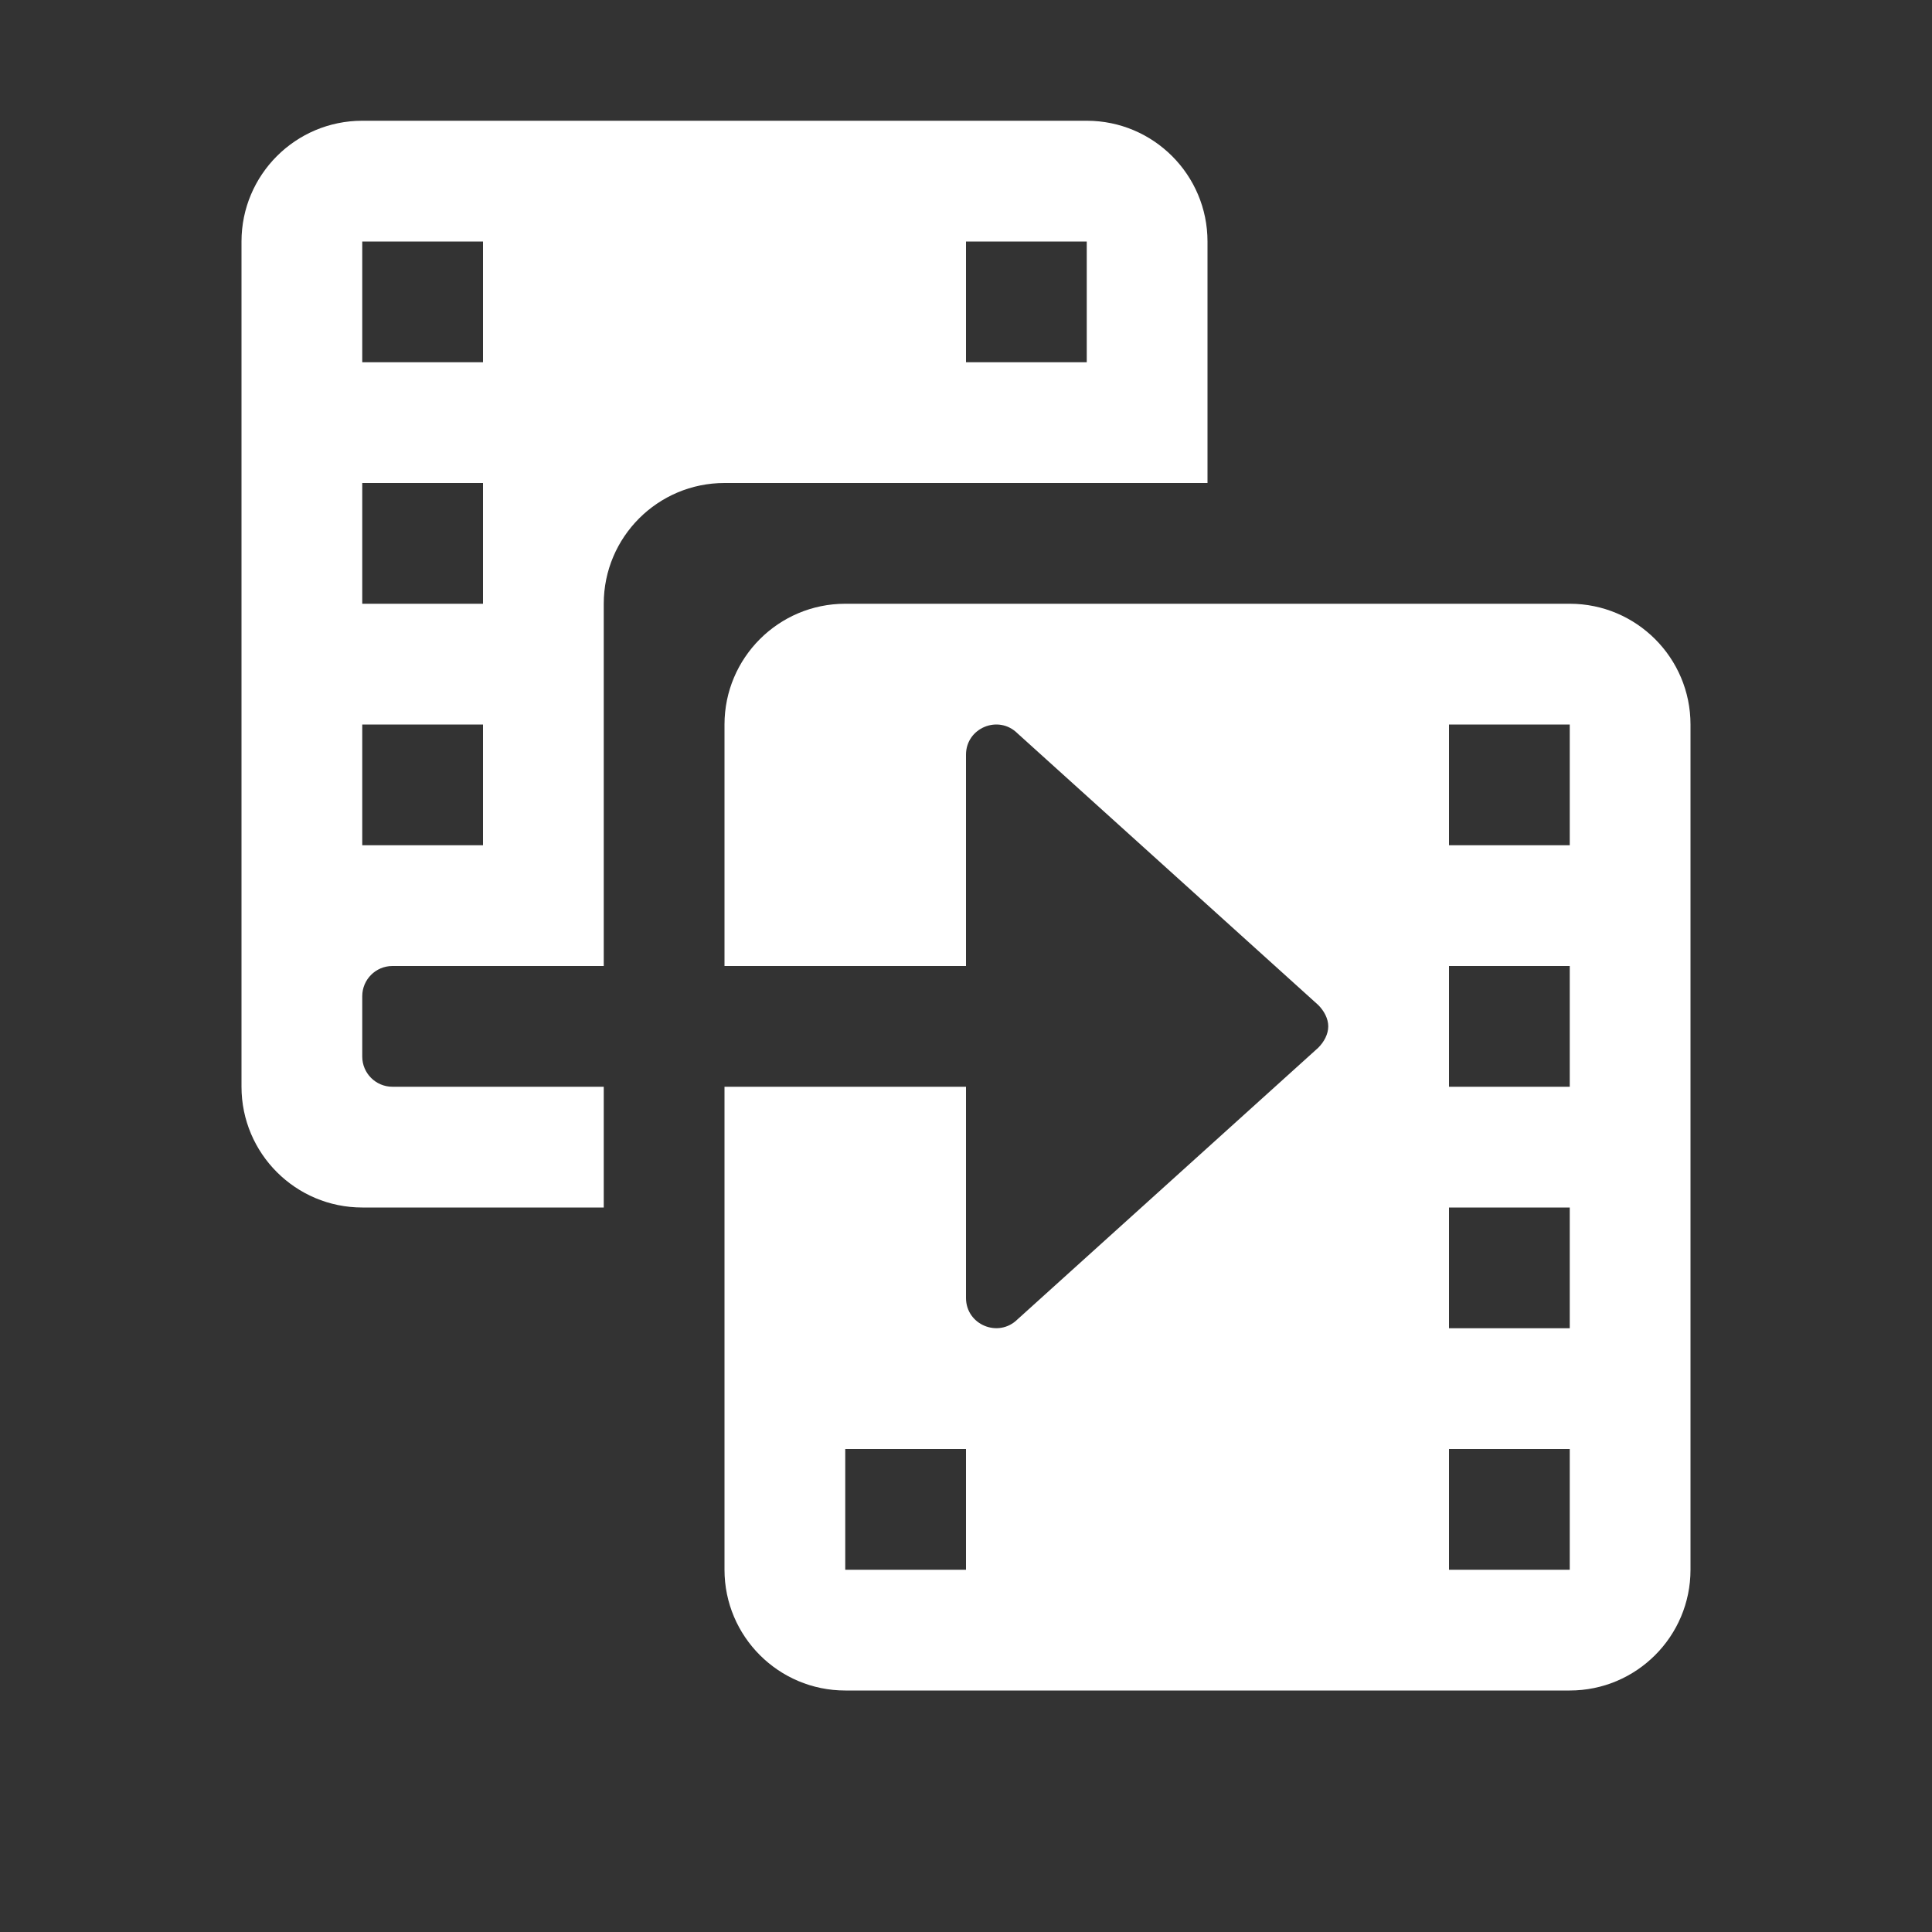
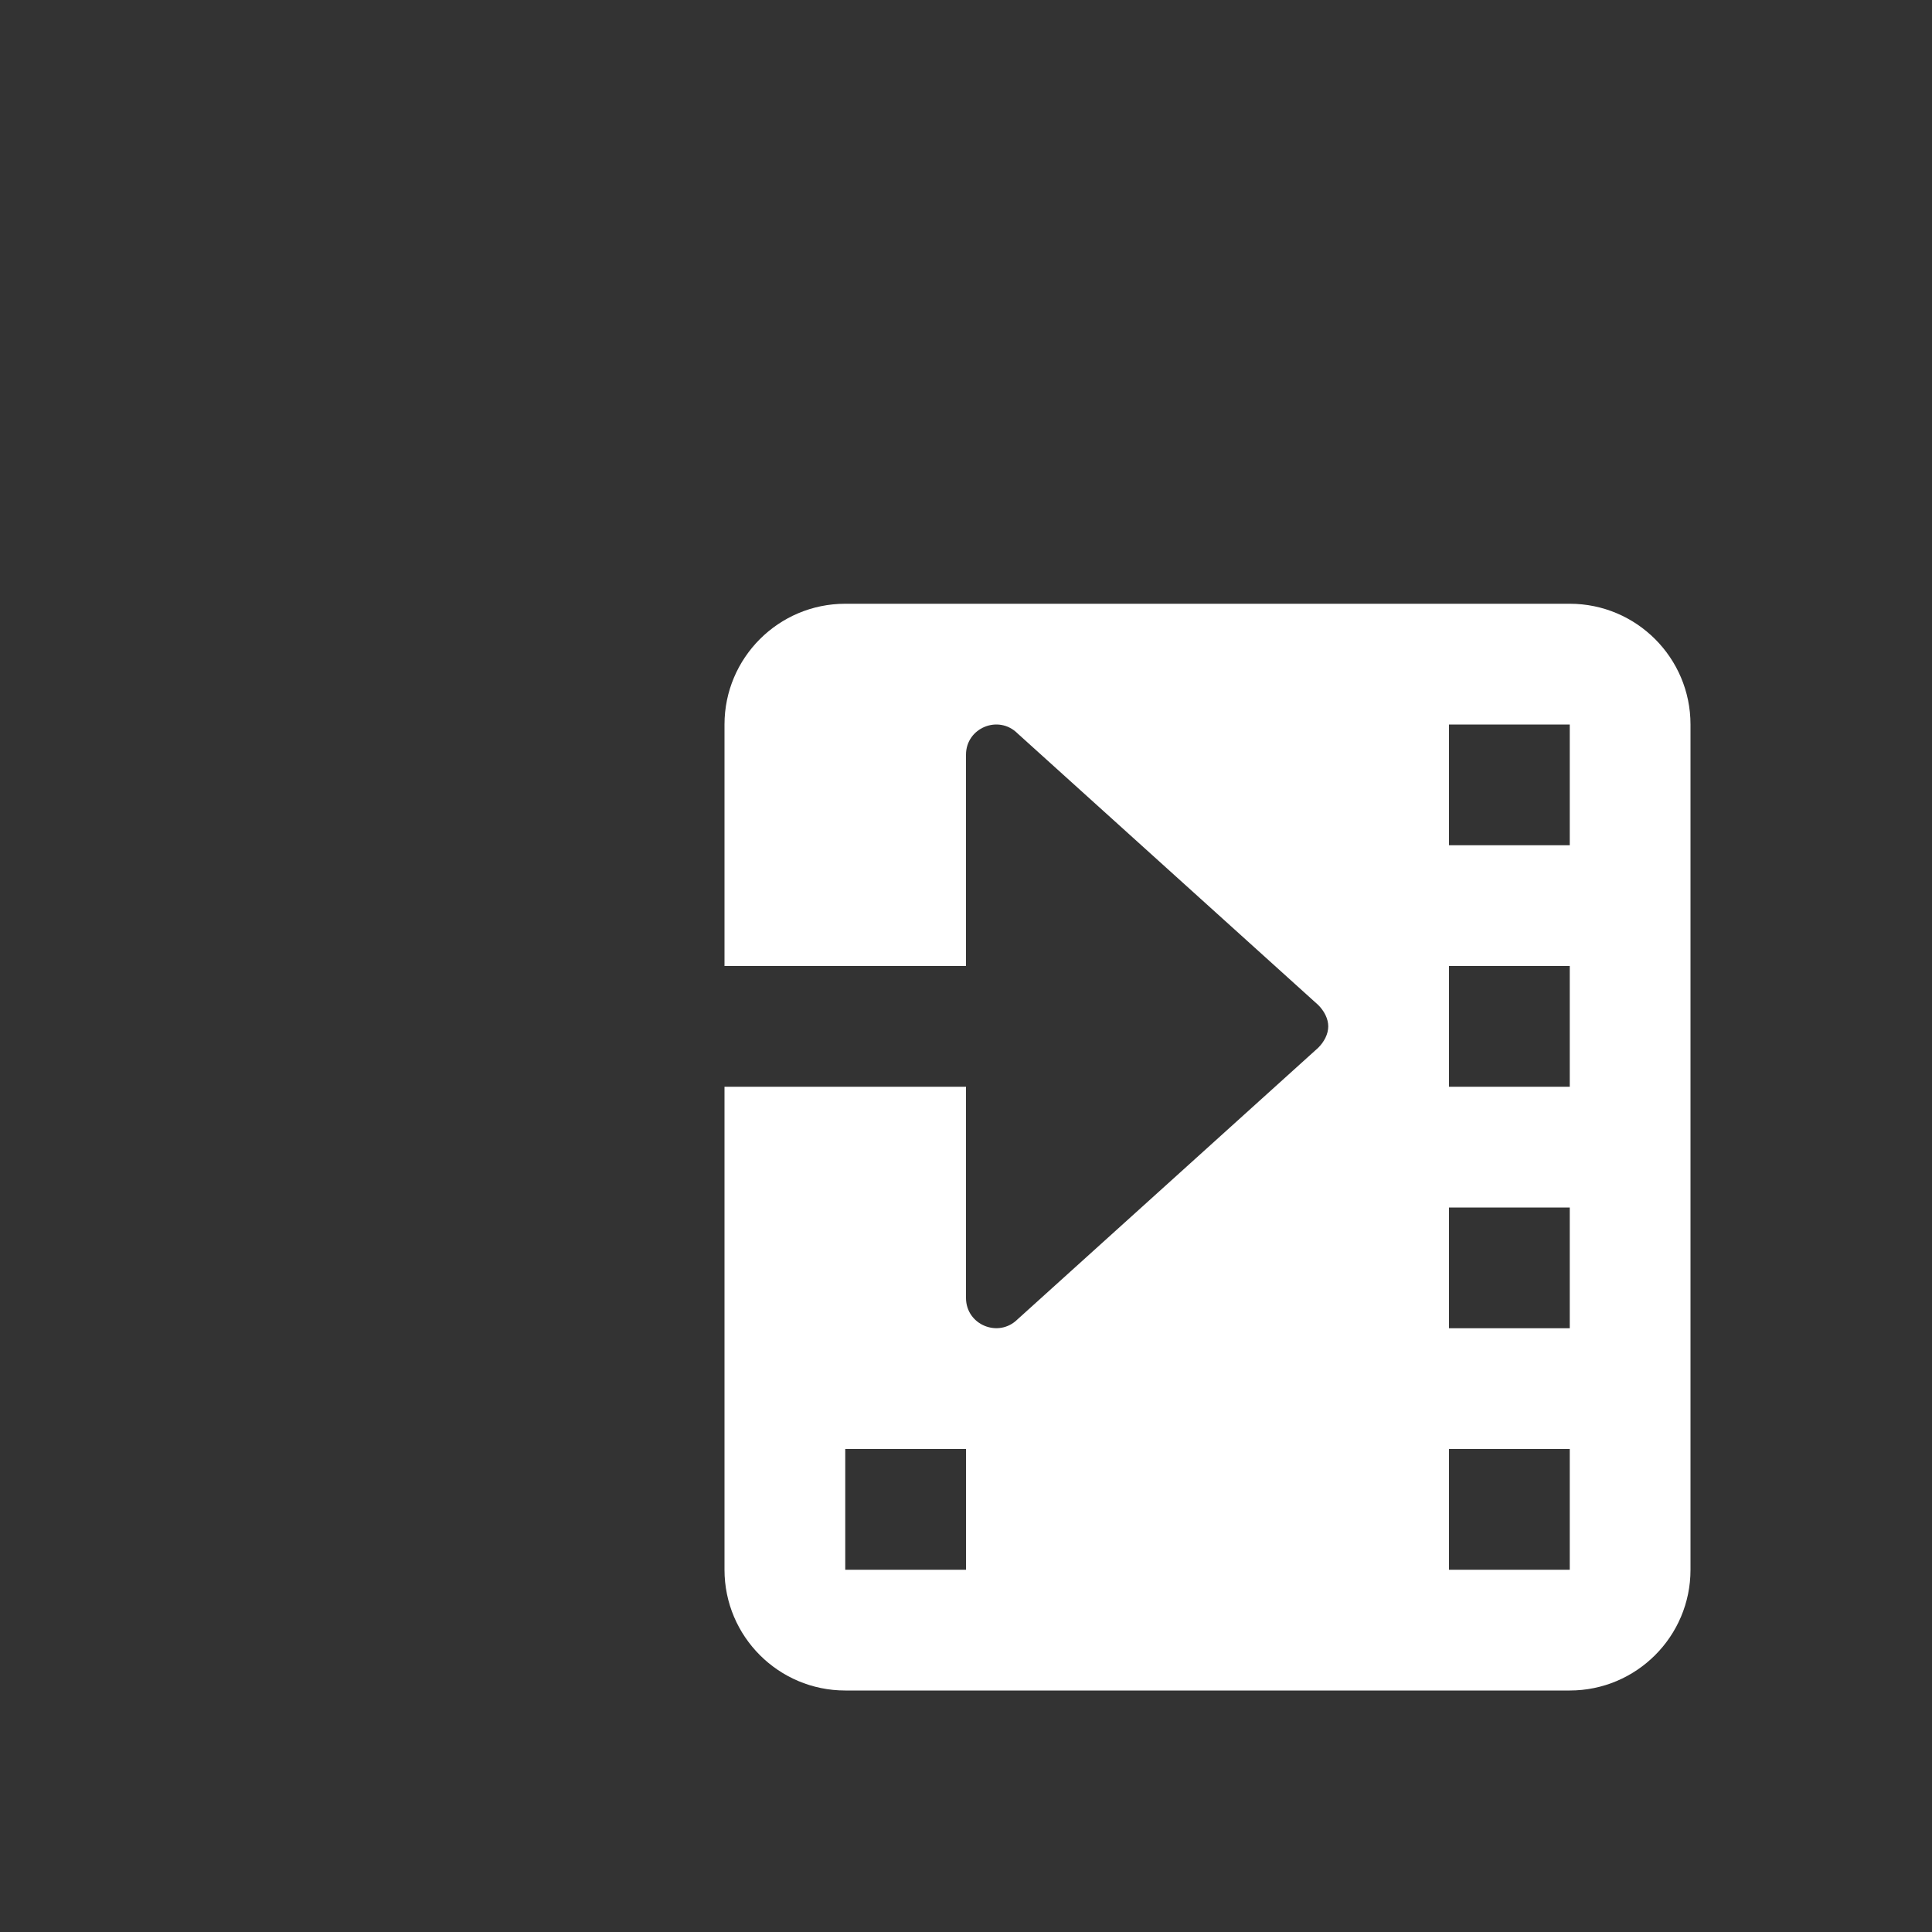
<svg xmlns="http://www.w3.org/2000/svg" width="16" height="16" viewBox="0 0 16 16" fill="none">
  <rect x="0" y="0" width="16" height="16" fill="#333333" stroke="none" />
-   <path fill-rule="evenodd" clip-rule="evenodd" d="M2 2C2 1.448 2.448 1 3 1H9C9.552 1 10 1.448 10 2V4H6C5.448 4 5 4.448 5 5V8H3.25C3.112 8 3 8.112 3 8.25V8.75C3 8.888 3.112 9 3.25 9H5V10H3C2.448 10 2 9.552 2 9V2ZM4 2H3V3H4V2ZM4 4H3V5H4V4ZM3 6H4V7H3V6ZM9 2H8V3H9V2Z" fill="white" />
  <path fill-rule="evenodd" clip-rule="evenodd" d="M7 5C6.448 5 6 5.448 6 6V8H8L8 6.25C8 6.028 8.269 5.916 8.427 6.074L10.917 8.323C10.966 8.372 11 8.436 11 8.5C11 8.564 10.966 8.628 10.917 8.677L8.427 10.926C8.269 11.083 8 10.972 8 10.749V9H6V13C6 13.552 6.448 14 7 14H13C13.552 14 14 13.552 14 13V6C14 5.448 13.552 5 13 5H7ZM12 6H13V7H12V6ZM12 8H13V9H12V8ZM13 10H12V11H13V10ZM12 12H13V13H12V12ZM8 12H7V13H8V12Z" fill="white" />
</svg>